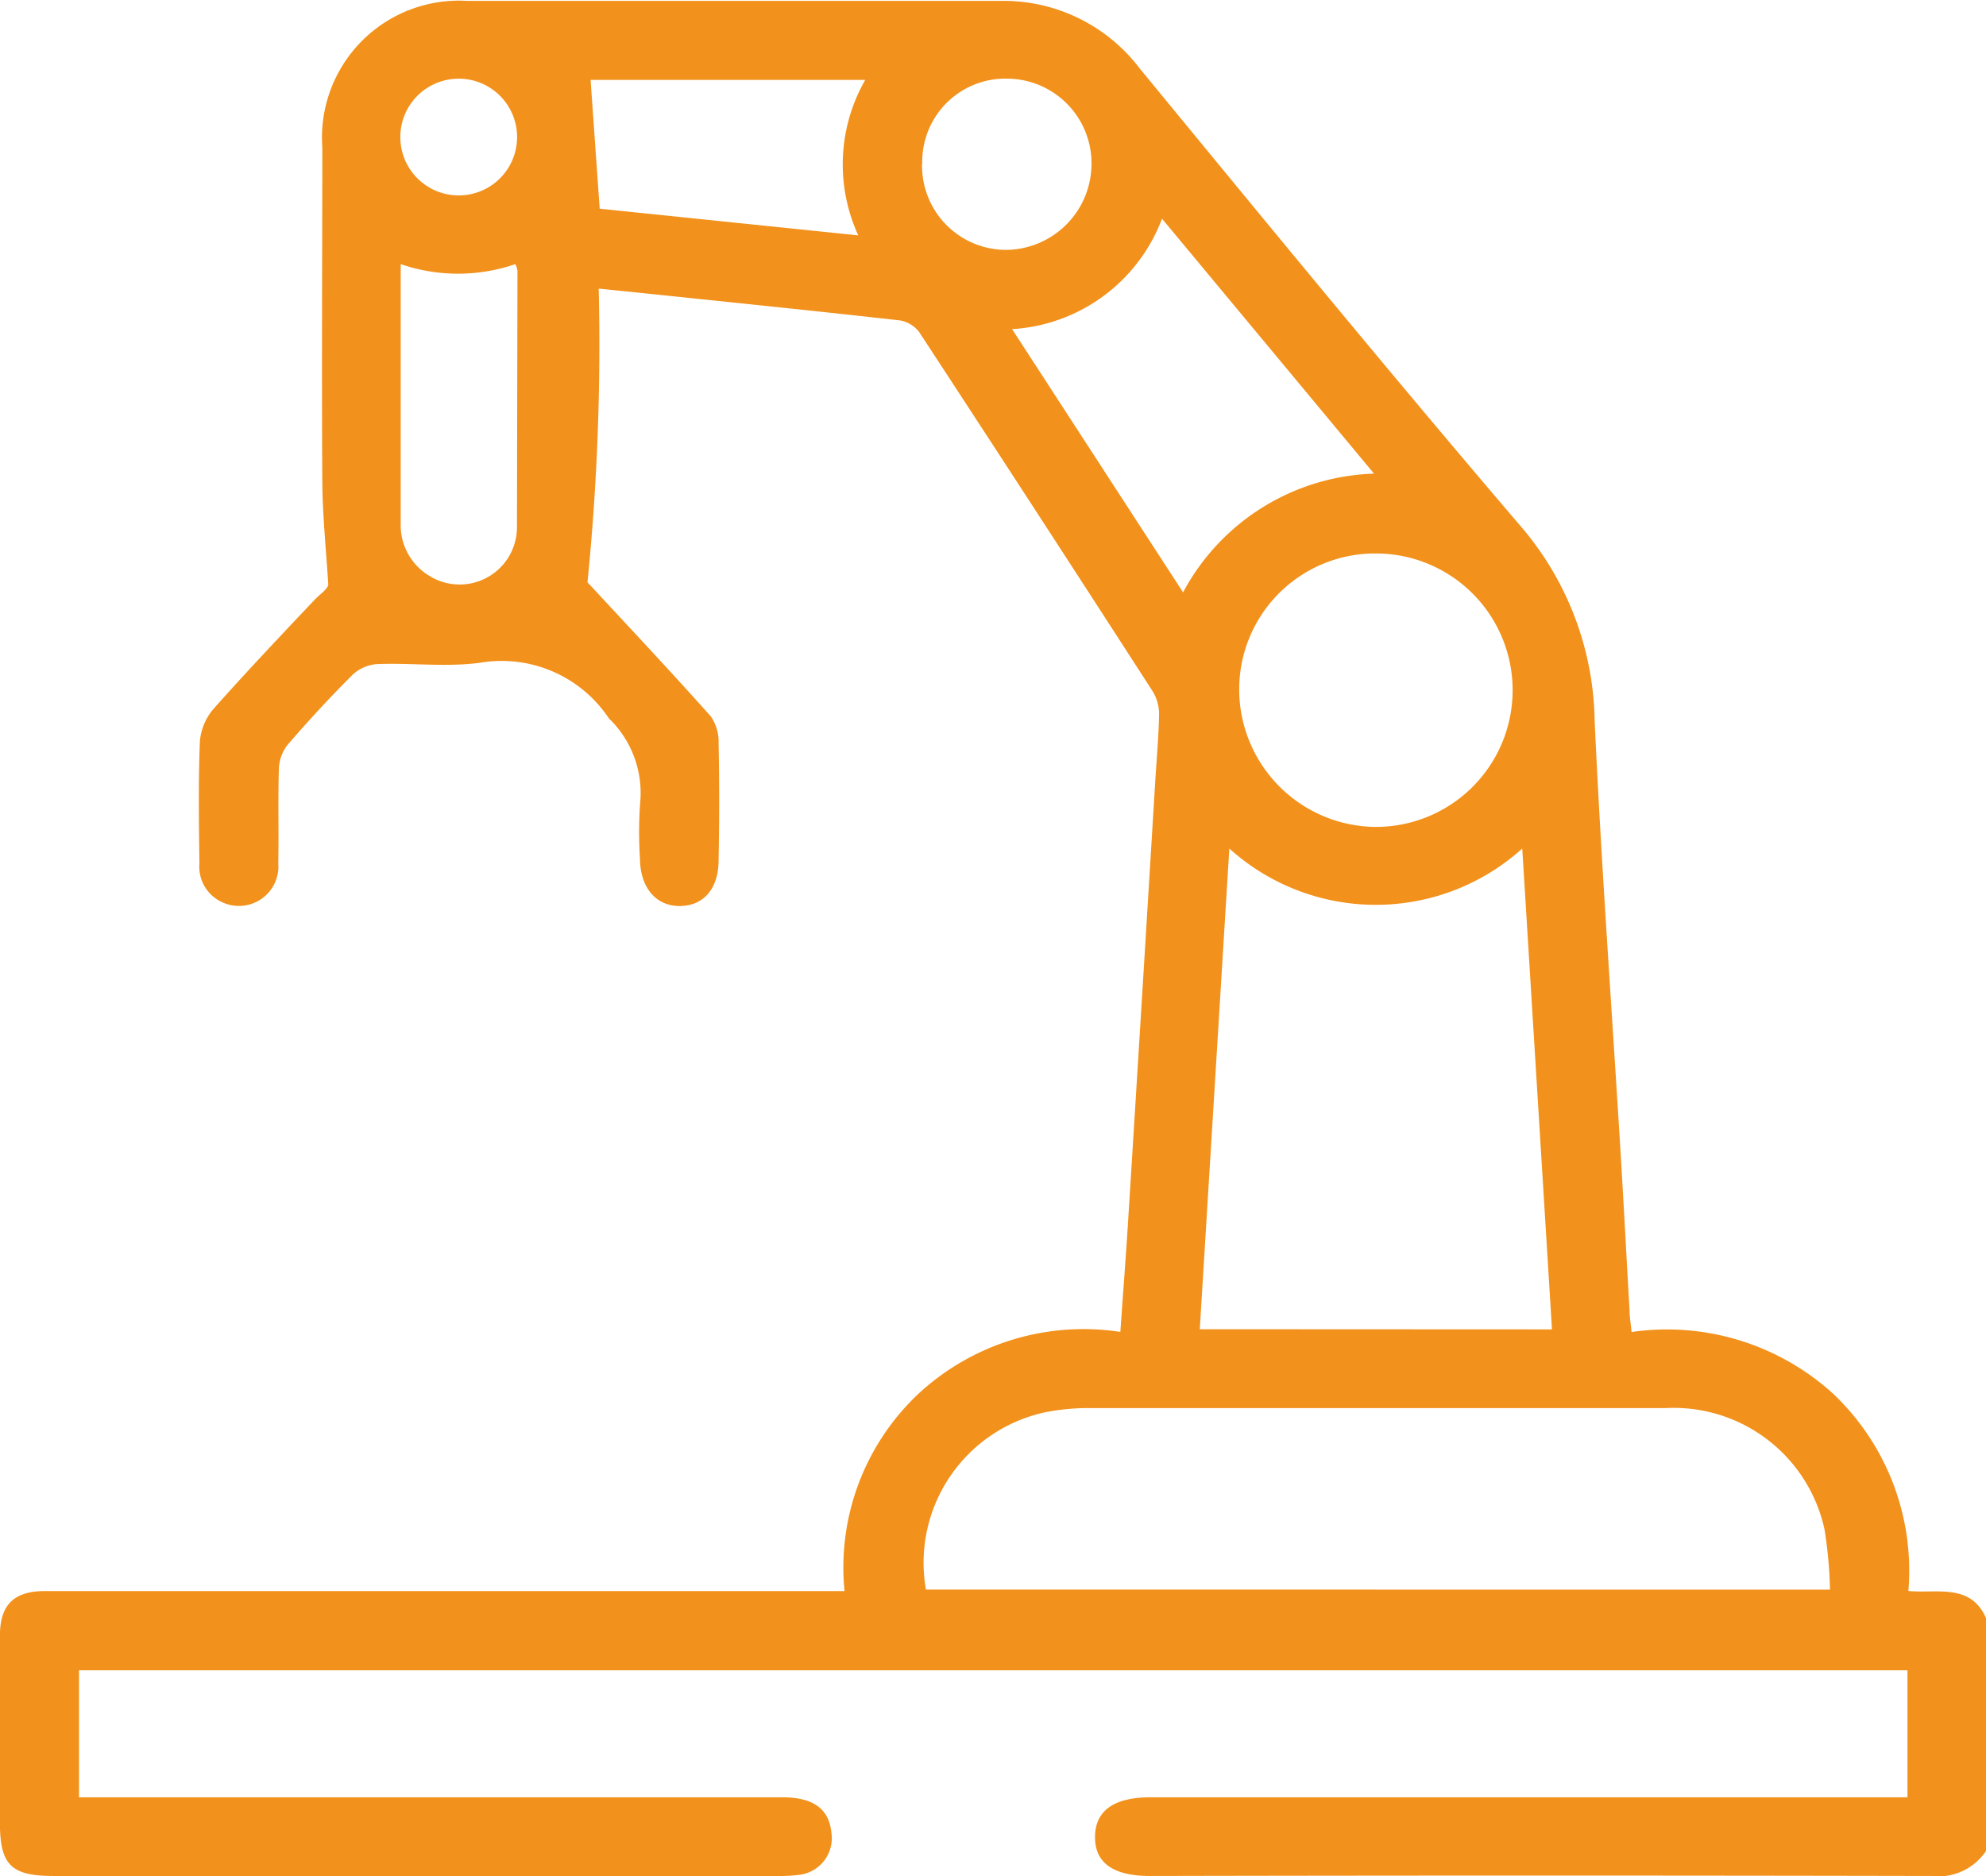
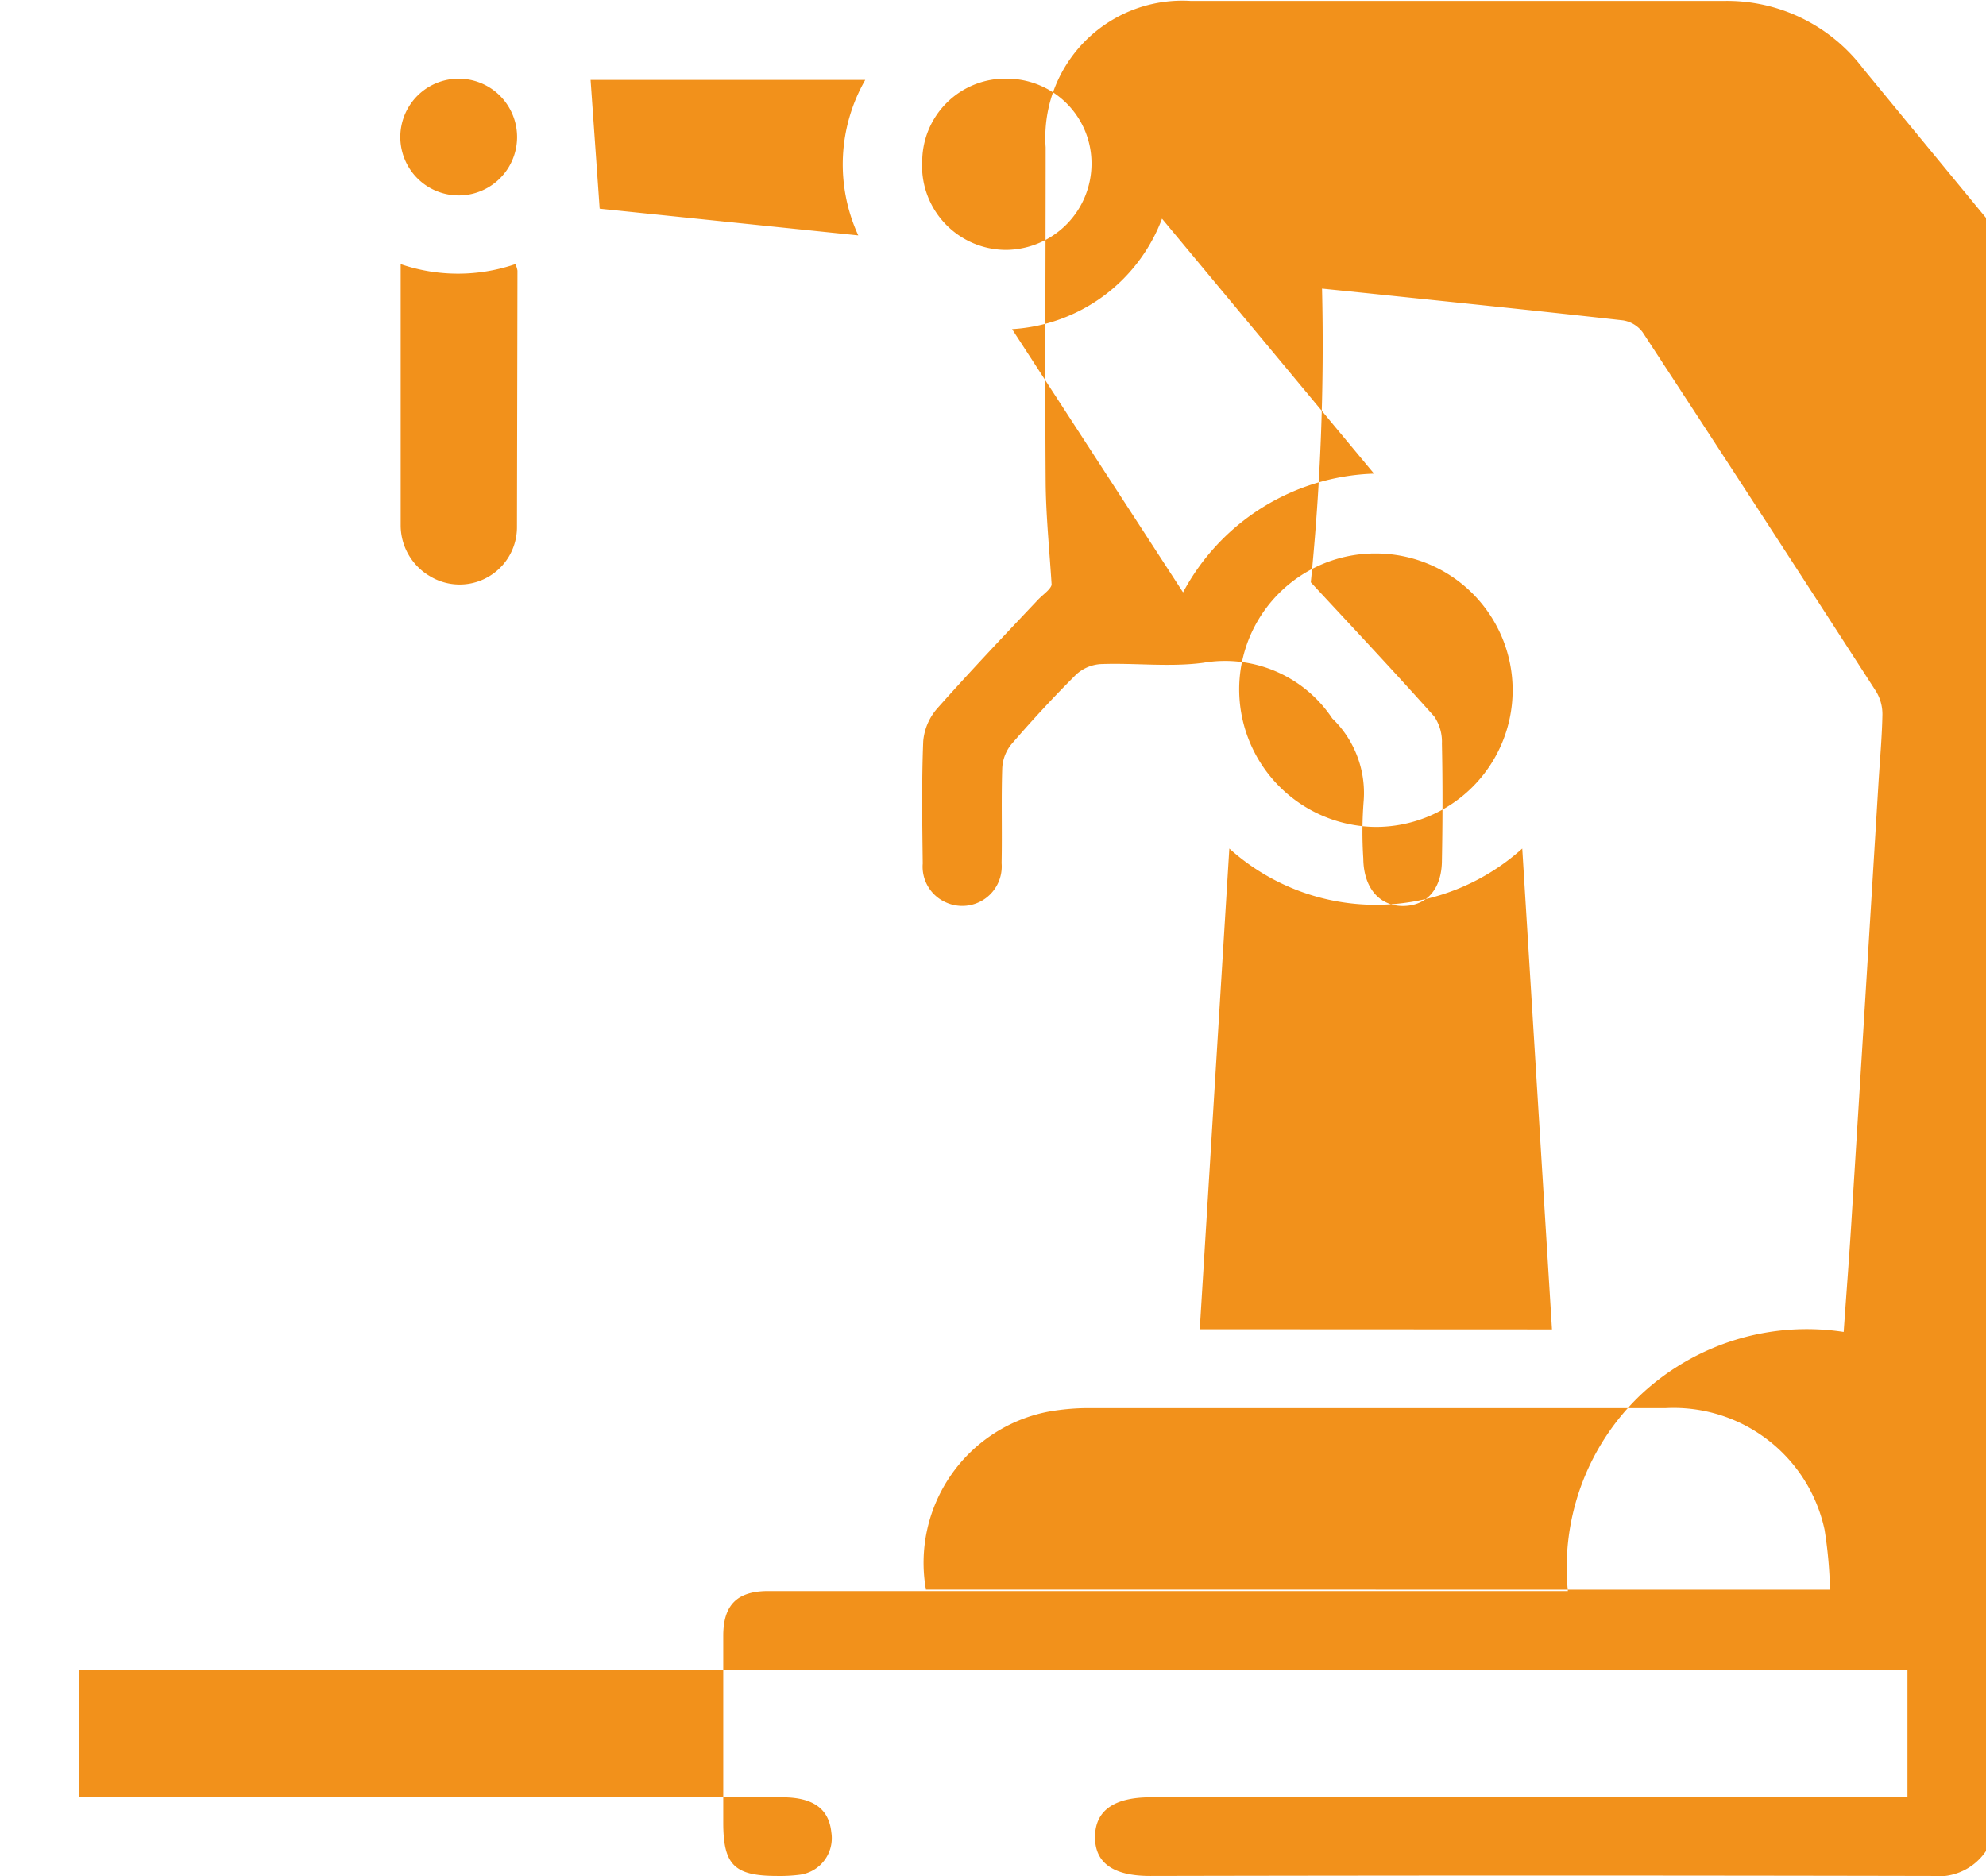
<svg xmlns="http://www.w3.org/2000/svg" width="24.252" height="22.913" viewBox="0 0 24.252 22.913">
-   <path id="ico-iot" d="M180,231.581a.7.7,0,0,1-.663.305q-4.772-.01-9.543,0c-.453,0-.677-.16-.674-.48s.234-.481.679-.481h9.242v-1.551H156.713v1.551H165.3c.376,0,.57.139.6.428a.451.451,0,0,1-.4.52,1.909,1.909,0,0,1-.26.013h-8.833c-.526,0-.66-.134-.66-.655q0-1.139,0-2.278c0-.378.17-.547.55-.547h9.764a2.913,2.913,0,0,1,.9-2.407,2.965,2.965,0,0,1,2.468-.758c.035-.5.072-.967.1-1.437q.166-2.65.327-5.3c.017-.268.041-.536.046-.8a.536.536,0,0,0-.076-.284q-1.419-2.2-2.852-4.389a.371.371,0,0,0-.239-.145c-1.042-.117-2.085-.223-3.127-.332l-.549-.056a29.087,29.087,0,0,1-.137,3.587c.508.548,1.015,1.087,1.507,1.639a.549.549,0,0,1,.094.331c.01.474.009.949,0,1.423,0,.353-.186.56-.475.561s-.482-.223-.485-.58a4.913,4.913,0,0,1,.005-.711,1.263,1.263,0,0,0-.384-1,1.572,1.572,0,0,0-1.575-.68c-.411.055-.836,0-1.253.016a.49.49,0,0,0-.3.128c-.274.273-.537.558-.79.851a.5.5,0,0,0-.112.29c-.013.387,0,.775-.008,1.162a.482.482,0,0,1-.675.482.477.477,0,0,1-.288-.477c-.006-.5-.014-1,.006-1.494a.7.7,0,0,1,.171-.4c.4-.45.812-.885,1.224-1.321.068-.073.156-.127.173-.189-.026-.421-.07-.842-.073-1.263-.009-1.36,0-2.721,0-4.081a1.673,1.673,0,0,1,1.771-1.788c2.171,0,4.341,0,6.512,0a2.084,2.084,0,0,1,1.7.827c1.54,1.873,3.078,3.749,4.654,5.593a3.732,3.732,0,0,1,.9,2.374c.081,1.76.21,3.519.317,5.278.039.639.072,1.278.109,1.918,0,.077.014.155.025.268a3.015,3.015,0,0,1,2.456.749,2.977,2.977,0,0,1,.924,2.414c.352.034.764-.1.952.34Zm-1.905-3.192a5.336,5.336,0,0,0-.067-.736,1.885,1.885,0,0,0-1.937-1.482q-3.539,0-7.078,0a2.812,2.812,0,0,0-.47.045,1.88,1.88,0,0,0-1.488,2.172ZM174.7,225.21l-.363-5.873a2.67,2.67,0,0,1-3.577,0l-.361,5.871Zm-2.161-6.137a1.67,1.67,0,1,0,.021-3.34,1.66,1.66,0,0,0-1.679,1.706A1.682,1.682,0,0,0,172.54,219.073Zm-2.344-2.865a2.741,2.741,0,0,1,2.332-1.45l-2.589-3.114a2.09,2.09,0,0,1-1.831,1.349Zm-3.882-6.259H162.96l.111,1.573,3.158.326A2.076,2.076,0,0,1,166.314,209.949Zm-4.246,2.33a.271.271,0,0,0-.026-.08,2.157,2.157,0,0,1-1.4,0c0,1.017,0,2.013,0,3.008,0,.063,0,.127,0,.19a.721.721,0,0,0,.351.61.7.7,0,0,0,1.069-.6m4.947-4.44a1.027,1.027,0,0,0,1.039,1.058,1.053,1.053,0,0,0,1.03-1.053,1.034,1.034,0,0,0-1.011-1.038A1.015,1.015,0,0,0,167.01,210.97Zm-5.655-1.033a.713.713,0,0,0-.007,1.426.713.713,0,1,0,.007-1.426Z" transform="translate(-155.748 -208.973)" fill="#f2911b" />
+   <path id="ico-iot" d="M180,231.581a.7.7,0,0,1-.663.305q-4.772-.01-9.543,0c-.453,0-.677-.16-.674-.48s.234-.481.679-.481h9.242v-1.551H156.713v1.551H165.3c.376,0,.57.139.6.428a.451.451,0,0,1-.4.52,1.909,1.909,0,0,1-.26.013c-.526,0-.66-.134-.66-.655q0-1.139,0-2.278c0-.378.17-.547.55-.547h9.764a2.913,2.913,0,0,1,.9-2.407,2.965,2.965,0,0,1,2.468-.758c.035-.5.072-.967.1-1.437q.166-2.65.327-5.3c.017-.268.041-.536.046-.8a.536.536,0,0,0-.076-.284q-1.419-2.2-2.852-4.389a.371.371,0,0,0-.239-.145c-1.042-.117-2.085-.223-3.127-.332l-.549-.056a29.087,29.087,0,0,1-.137,3.587c.508.548,1.015,1.087,1.507,1.639a.549.549,0,0,1,.094.331c.01.474.009.949,0,1.423,0,.353-.186.56-.475.561s-.482-.223-.485-.58a4.913,4.913,0,0,1,.005-.711,1.263,1.263,0,0,0-.384-1,1.572,1.572,0,0,0-1.575-.68c-.411.055-.836,0-1.253.016a.49.49,0,0,0-.3.128c-.274.273-.537.558-.79.851a.5.5,0,0,0-.112.29c-.013.387,0,.775-.008,1.162a.482.482,0,0,1-.675.482.477.477,0,0,1-.288-.477c-.006-.5-.014-1,.006-1.494a.7.7,0,0,1,.171-.4c.4-.45.812-.885,1.224-1.321.068-.073.156-.127.173-.189-.026-.421-.07-.842-.073-1.263-.009-1.36,0-2.721,0-4.081a1.673,1.673,0,0,1,1.771-1.788c2.171,0,4.341,0,6.512,0a2.084,2.084,0,0,1,1.7.827c1.54,1.873,3.078,3.749,4.654,5.593a3.732,3.732,0,0,1,.9,2.374c.081,1.76.21,3.519.317,5.278.039.639.072,1.278.109,1.918,0,.077.014.155.025.268a3.015,3.015,0,0,1,2.456.749,2.977,2.977,0,0,1,.924,2.414c.352.034.764-.1.952.34Zm-1.905-3.192a5.336,5.336,0,0,0-.067-.736,1.885,1.885,0,0,0-1.937-1.482q-3.539,0-7.078,0a2.812,2.812,0,0,0-.47.045,1.88,1.88,0,0,0-1.488,2.172ZM174.7,225.21l-.363-5.873a2.67,2.67,0,0,1-3.577,0l-.361,5.871Zm-2.161-6.137a1.67,1.67,0,1,0,.021-3.34,1.66,1.66,0,0,0-1.679,1.706A1.682,1.682,0,0,0,172.54,219.073Zm-2.344-2.865a2.741,2.741,0,0,1,2.332-1.45l-2.589-3.114a2.09,2.09,0,0,1-1.831,1.349Zm-3.882-6.259H162.96l.111,1.573,3.158.326A2.076,2.076,0,0,1,166.314,209.949Zm-4.246,2.33a.271.271,0,0,0-.026-.08,2.157,2.157,0,0,1-1.4,0c0,1.017,0,2.013,0,3.008,0,.063,0,.127,0,.19a.721.721,0,0,0,.351.61.7.7,0,0,0,1.069-.6m4.947-4.44a1.027,1.027,0,0,0,1.039,1.058,1.053,1.053,0,0,0,1.03-1.053,1.034,1.034,0,0,0-1.011-1.038A1.015,1.015,0,0,0,167.01,210.97Zm-5.655-1.033a.713.713,0,0,0-.007,1.426.713.713,0,1,0,.007-1.426Z" transform="translate(-155.748 -208.973)" fill="#f2911b" />
</svg>